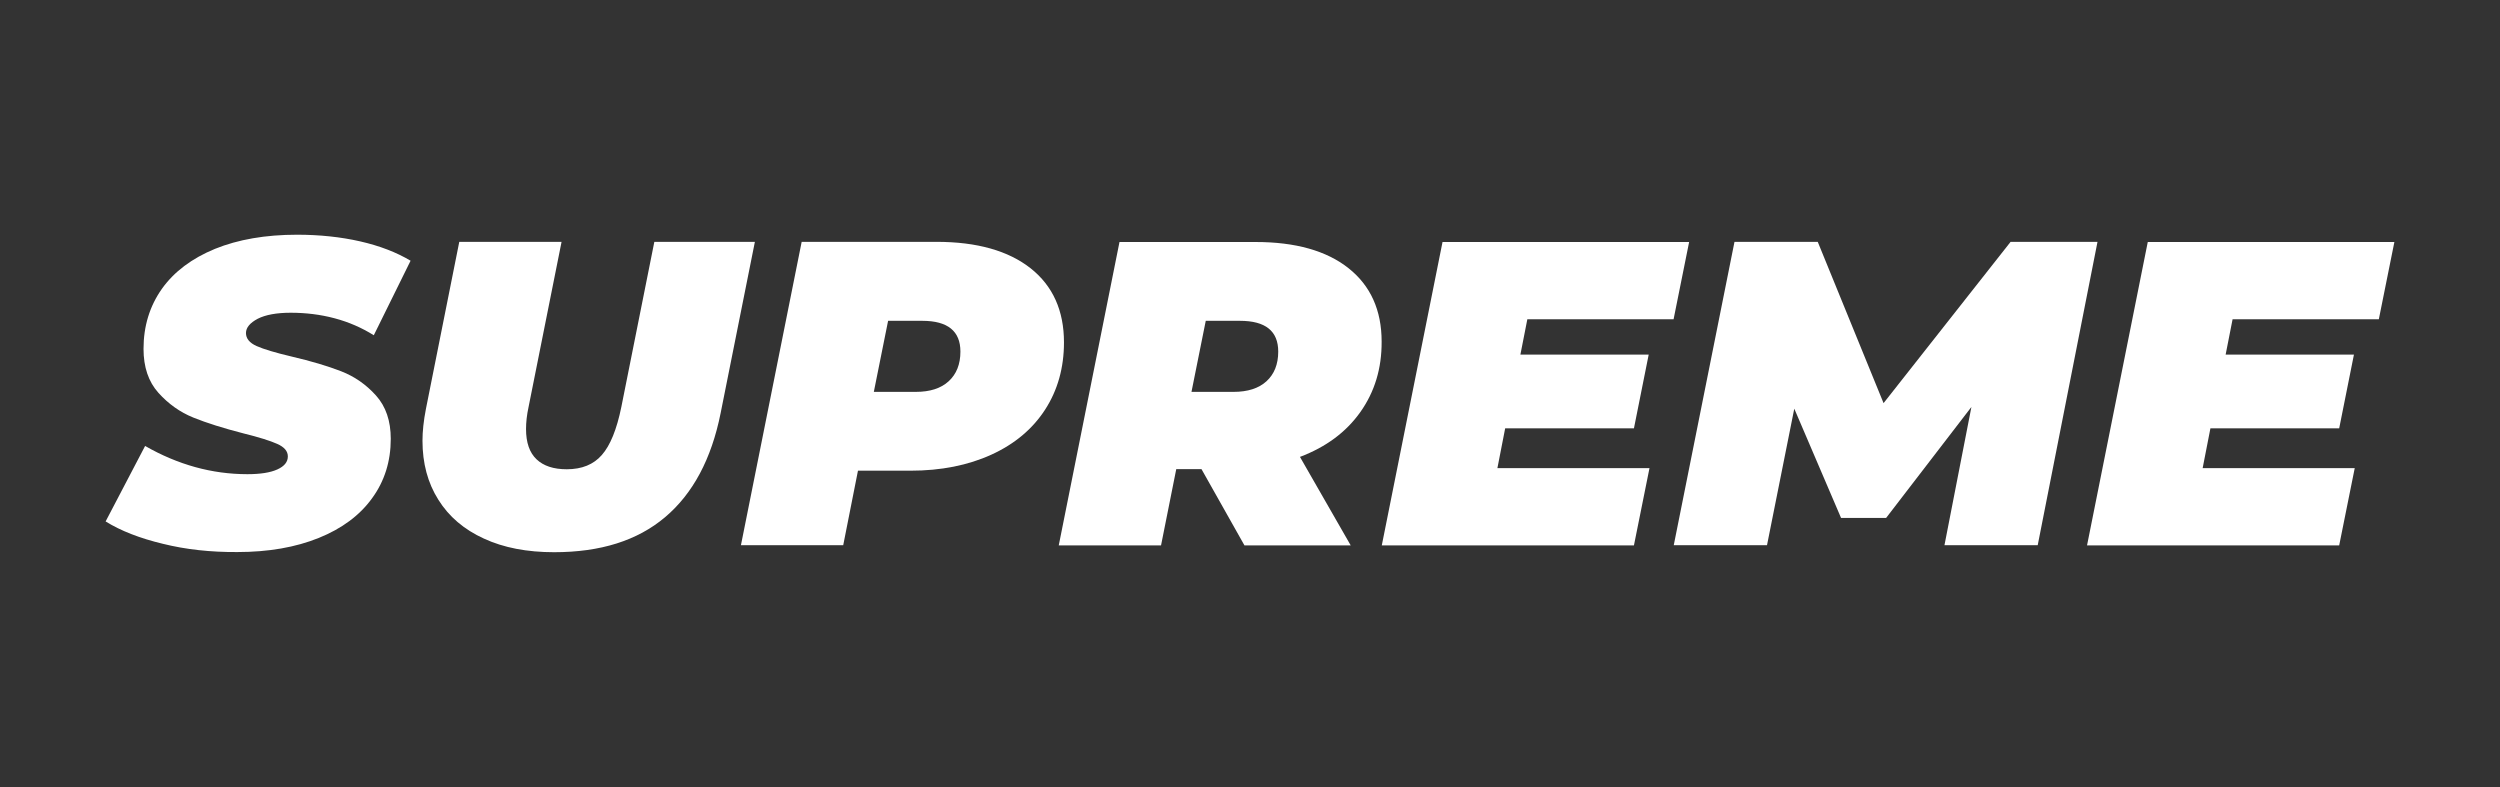
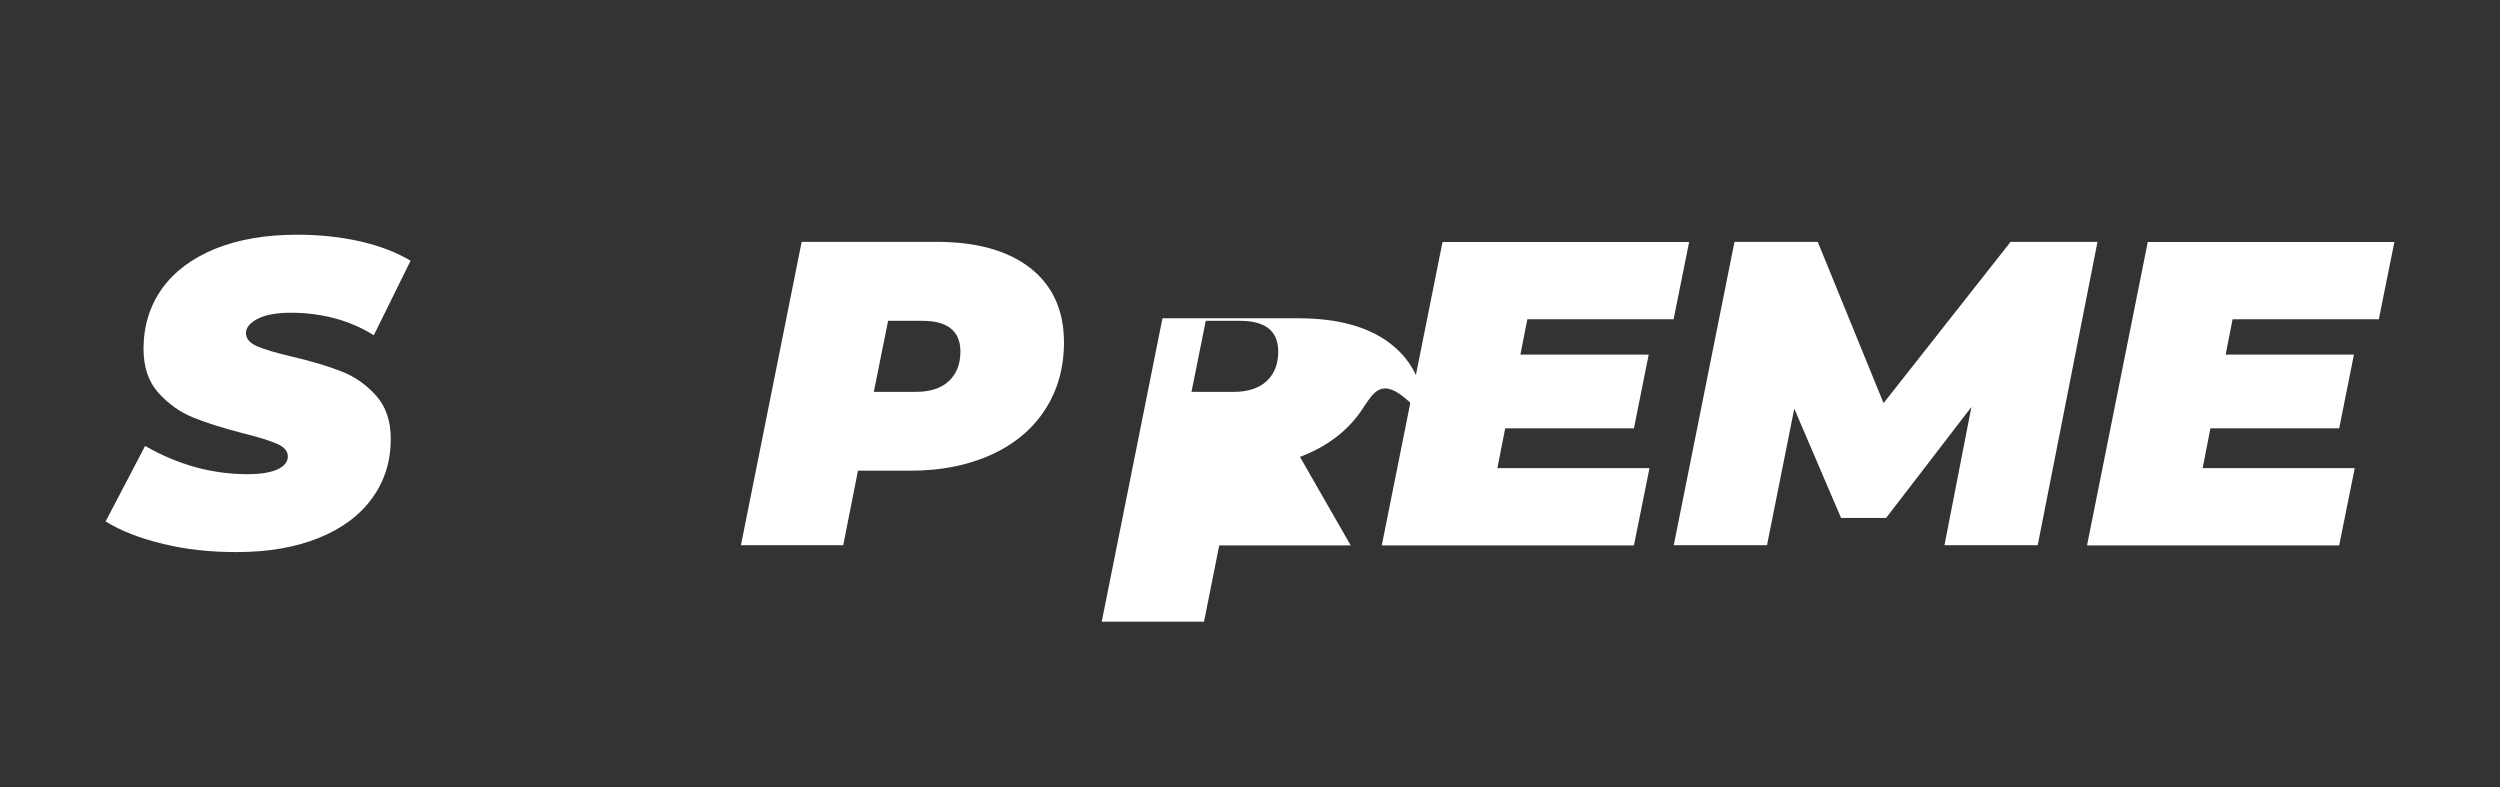
<svg xmlns="http://www.w3.org/2000/svg" id="Marcas_de_recorte" viewBox="0 0 157.64 49.64" style="enable-background:new 0 0 157.64 49.64;">
  <rect x="0" y="0" width="157.64" height="49.64" fill="#333333" stroke="none" />
  <style>.st0{display:none;} .st1{display:inline;} .st2{clip-path:url(#SVGID_4_);} .st3{clip-path:url(#SVGID_6_);fill:#FFFFFF;} .st4{clip-path:url(#SVGID_8_);fill:#FFFFFF;} .st5{clip-path:url(#SVGID_10_);} .st6{clip-path:url(#SVGID_14_);} .st7{clip-path:url(#SVGID_20_);} .st8{clip-path:url(#SVGID_24_);} .st9{clip-path:url(#SVGID_28_);} .st10{fill:#FFFFFF;}</style>
  <g>
    <g>
      <path class="st10" d="M10.27 34.29c-1.46-.35-2.66-.82-3.61-1.41l2.49-4.76c2.06 1.18 4.21 1.78 6.45 1.78.82.0 1.45-.1 1.89-.3s.66-.47.66-.82c0-.33-.22-.59-.67-.79-.45-.2-1.15-.42-2.12-.66-1.28-.33-2.33-.66-3.17-1s-1.57-.86-2.2-1.56-.94-1.63-.94-2.77c0-1.44.39-2.7 1.16-3.79.77-1.08 1.89-1.92 3.35-2.52 1.46-.59 3.18-.89 5.17-.89 1.42.0 2.75.14 3.98.42s2.29.69 3.18 1.22l-2.32 4.7c-.75-.47-1.57-.83-2.47-1.07-.9-.24-1.83-.35-2.77-.35-.89.0-1.59.13-2.08.38-.49.26-.74.56-.74.9s.22.62.67.82 1.18.42 2.2.66c1.24.29 2.28.6 3.13.93.85.33 1.58.84 2.2 1.53s.93 1.6.93 2.73c0 1.42-.39 2.67-1.18 3.75-.78 1.08-1.9 1.91-3.36 2.5-1.46.59-3.17.89-5.14.89C13.28 34.82 11.72 34.65 10.27 34.29z" />
-       <path class="st10" d="M30.51 33.96c-1.25-.57-2.21-1.39-2.87-2.45-.67-1.06-1-2.3-1-3.72.0-.58.07-1.26.22-2.02l2.1-10.52h6.45l-2.08 10.41c-.11.51-.16.97-.16 1.39.0.86.22 1.49.66 1.91s1.07.63 1.91.63c.95.0 1.69-.3 2.21-.9.53-.6.94-1.61 1.23-3.03l2.08-10.41h6.34l-2.16 10.8c-.58 2.9-1.75 5.08-3.5 6.56-1.75 1.48-4.08 2.21-7 2.21C33.24 34.82 31.76 34.54 30.51 33.96z" />
    </g>
    <g>
      <path class="st10" d="M64.99 16.92c1.4 1.11 2.1 2.67 2.1 4.67.0 1.6-.4 3.02-1.19 4.24-.79 1.22-1.92 2.17-3.39 2.84-1.47.67-3.17 1.01-5.1 1.01H54.1l-.93 4.7h-6.45l3.83-19.13h8.5C61.61 15.25 63.58 15.81 64.99 16.92zm-5.17 7.12c.49-.45.74-1.07.74-1.87.0-1.29-.8-1.94-2.4-1.94H56l-.9 4.48h2.65C58.64 24.71 59.33 24.49 59.82 24.04z" />
    </g>
    <g>
-       <path class="st10" d="M85.78 25.98c-.9 1.27-2.17 2.21-3.81 2.83l3.2 5.58h-6.7l-2.71-4.81h-1.59l-.96 4.81h-6.45l3.83-19.13h8.58c2.52.0 4.47.55 5.86 1.65 1.39 1.1 2.09 2.65 2.09 4.63C87.13 23.23 86.68 24.71 85.78 25.98zm-7.59-5.75h-2.16l-.9 4.48h2.65c.89.0 1.59-.22 2.08-.67.49-.45.74-1.07.74-1.87C80.6 20.87 79.79 20.23 78.19 20.23z" />
+       <path class="st10" d="M85.78 25.98c-.9 1.27-2.17 2.21-3.81 2.83l3.2 5.58h-6.7h-1.59l-.96 4.81h-6.45l3.83-19.13h8.58c2.52.0 4.47.55 5.86 1.65 1.39 1.1 2.09 2.65 2.09 4.63C87.13 23.23 86.68 24.71 85.78 25.98zm-7.59-5.75h-2.16l-.9 4.48h2.65c.89.0 1.59-.22 2.08-.67.49-.45.74-1.07.74-1.87C80.6 20.87 79.79 20.23 78.19 20.23z" />
      <path class="st10" d="M96.31 20.12l-.44 2.24h8.09l-.93 4.65h-8.12l-.49 2.51h9.59l-.98 4.87H87.13l3.83-19.13h15.55l-.98 4.87H96.31z" />
      <path class="st10" d="M132.26 15.25l-3.77 19.13h-5.88l1.7-8.72-5.38 7h-2.84l-2.95-6.89-1.72 8.61h-5.88l3.83-19.13h5.25l4.15 10.17 8.01-10.17H132.26z" />
      <path class="st10" d="M140.78 20.12l-.44 2.24h8.09l-.93 4.65h-8.12l-.49 2.51h9.59l-.98 4.87H131.6l3.83-19.13h15.55l-.98 4.87H140.78z" />
    </g>
  </g>
</svg>